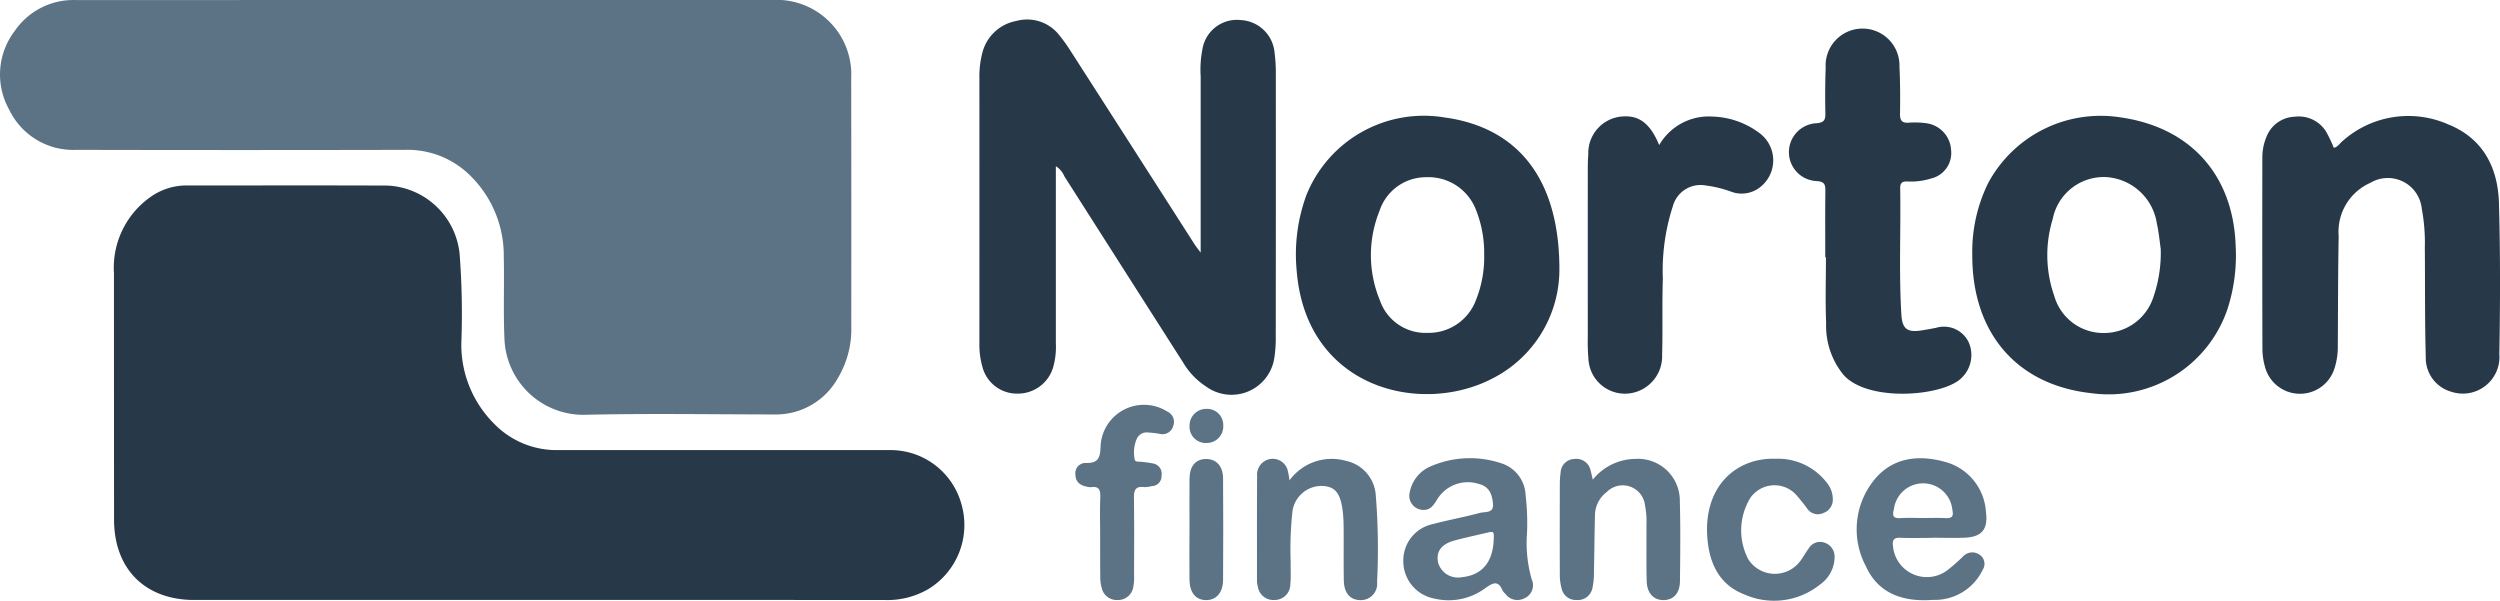
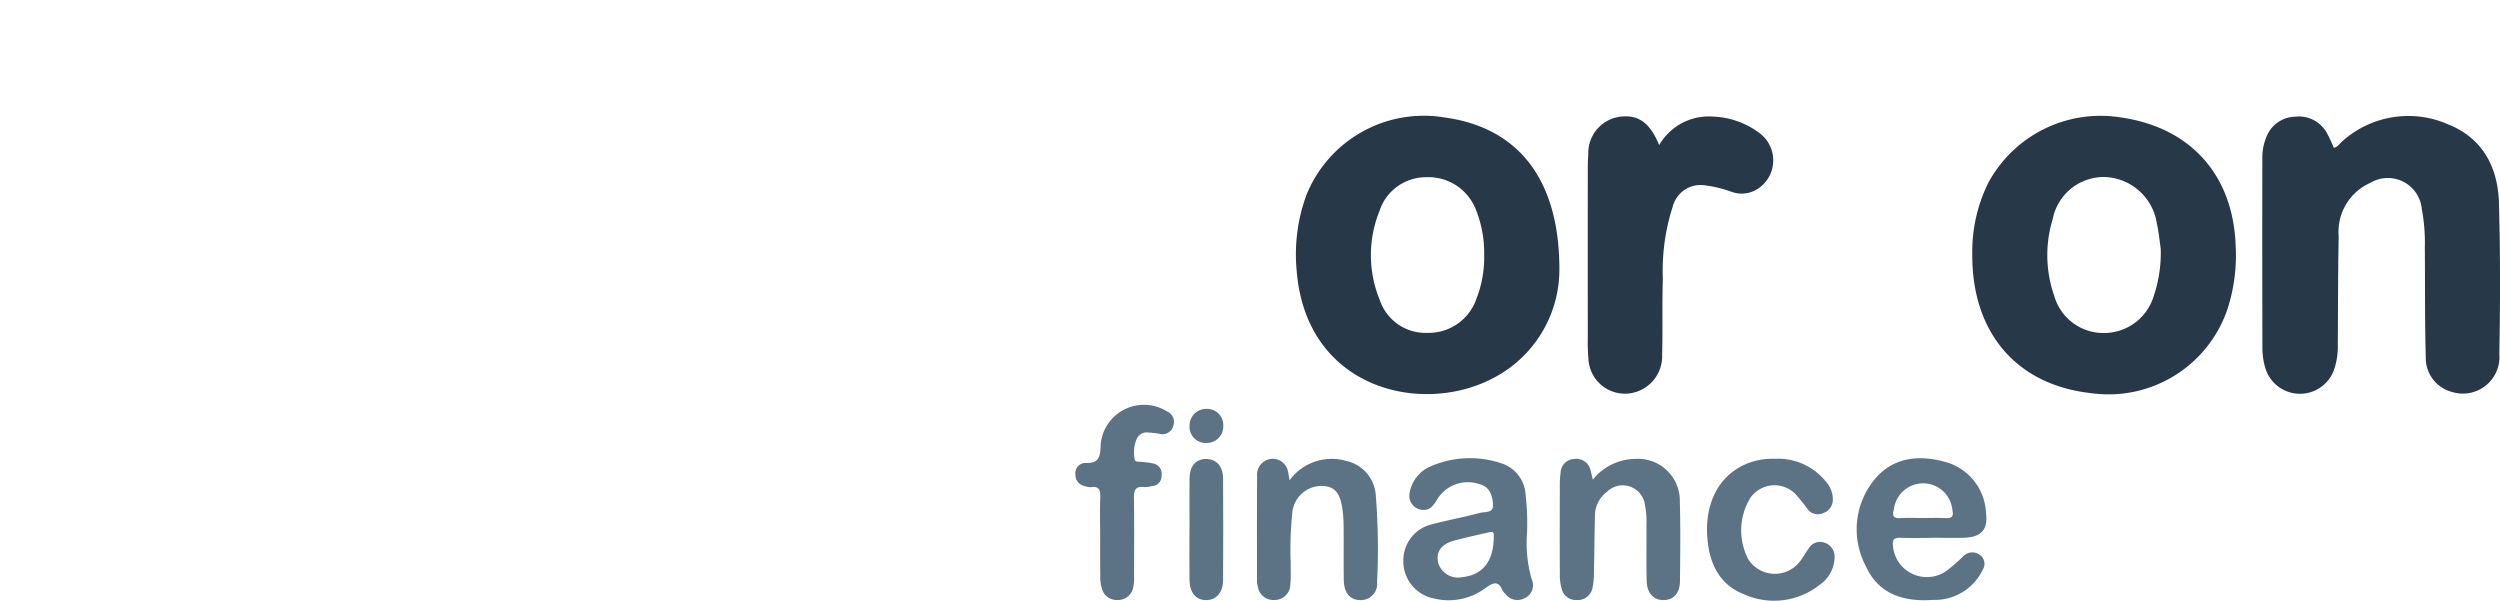
<svg xmlns="http://www.w3.org/2000/svg" id="Group_84" data-name="Group 84" width="195.587" height="46.984" viewBox="0 0 195.587 46.984">
-   <path id="Path_4236" data-name="Path 4236" d="M-661.791,381.623q13.577,0,27.153,0a5.839,5.839,0,0,1,6.178,6.132q.015,9.677.006,19.355a7.46,7.46,0,0,1-1.054,4.1,5.541,5.541,0,0,1-4.913,2.838c-4.993-.005-9.987-.089-14.977.028a6.177,6.177,0,0,1-6.191-5.964c-.092-2.127-.005-4.262-.052-6.392a8.764,8.764,0,0,0-2.637-6.373,6.952,6.952,0,0,0-5.062-2q-12.876.029-25.751,0a5.553,5.553,0,0,1-5.254-3.164,5.618,5.618,0,0,1,.432-6.122,5.561,5.561,0,0,1,4.8-2.433Z" transform="translate(695.054 -381.623)" fill="#5c7285" />
-   <path id="Path_4237" data-name="Path 4237" d="M-610.9,496.842h-26.976c-3.849,0-6.273-2.425-6.275-6.288q-.007-9.633-.008-19.266a6.776,6.776,0,0,1,2.853-5.969,4.882,4.882,0,0,1,2.871-.907c5.226.005,10.452-.012,15.678.01a5.947,5.947,0,0,1,5.642,5.359,61.565,61.565,0,0,1,.132,7,8.733,8.733,0,0,0,2.529,6.236,6.809,6.809,0,0,0,5.025,2.1q13.006,0,26.013,0a5.745,5.745,0,0,1,5.563,4.244,5.869,5.869,0,0,1-2.558,6.609,6.36,6.36,0,0,1-3.426.877Q-597.364,496.836-610.9,496.842Z" transform="translate(653.074 -449.904)" fill="#273848" />
-   <path id="Path_4238" data-name="Path 4238" d="M-240.458,408.636c0-4.77,0-9.286,0-13.8a8.2,8.2,0,0,1,.133-2.088,2.737,2.737,0,0,1,3.025-2.307,2.8,2.8,0,0,1,2.628,2.587,11.789,11.789,0,0,1,.094,1.571q.007,10.287-.005,20.573a10.125,10.125,0,0,1-.119,1.744,3.387,3.387,0,0,1-5.361,2.173,5.636,5.636,0,0,1-1.743-1.818q-4.659-7.3-9.311-14.6a1.76,1.76,0,0,0-.671-.8c0,.718,0,1.372,0,2.025q0,5.909,0,11.818a5.855,5.855,0,0,1-.213,1.9,2.873,2.873,0,0,1-2.75,2.05,2.79,2.79,0,0,1-2.784-2.1,6.226,6.226,0,0,1-.234-1.814q.005-10.374,0-20.749a7.441,7.441,0,0,1,.228-1.993,3.377,3.377,0,0,1,2.666-2.5,3.189,3.189,0,0,1,3.32,1.069A13.484,13.484,0,0,1-250.543,393q4.8,7.471,9.584,14.948C-240.852,408.12-240.724,408.275-240.458,408.636Z" transform="translate(334.392 -388.87)" fill="#273848" />
  <path id="Path_4239" data-name="Path 4239" d="M-95.807,445.5a9.563,9.563,0,0,1-5.216,8.482c-5.623,2.945-14.6.8-15.336-8.408a13.441,13.441,0,0,1,.76-5.93,9.9,9.9,0,0,1,10.8-6.073C-99.1,434.348-95.793,438.321-95.807,445.5Zm-5.885-1.177a9.115,9.115,0,0,0-.633-3.5,3.984,3.984,0,0,0-3.9-2.576,3.824,3.824,0,0,0-3.658,2.644,9.231,9.231,0,0,0,.034,6.991,3.769,3.769,0,0,0,3.725,2.542,3.947,3.947,0,0,0,3.8-2.595A8.965,8.965,0,0,0-101.691,444.323Z" transform="translate(217.806 -424.383)" fill="#273848" />
  <path id="Path_4240" data-name="Path 4240" d="M185.515,444.264a12.168,12.168,0,0,1,1.235-5.579,9.98,9.98,0,0,1,10.349-5.156c5.491.773,8.839,4.516,9.022,10.064a13.579,13.579,0,0,1-.634,4.913,9.826,9.826,0,0,1-10.723,6.593C188.966,454.443,185.485,450.366,185.515,444.264Zm14.742-.456c-.085-.574-.148-1.3-.308-2.012a4.277,4.277,0,0,0-3.955-3.594,4.07,4.07,0,0,0-4.185,3.276,9.634,9.634,0,0,0,.12,6.021,3.989,3.989,0,0,0,3.852,2.9,4.053,4.053,0,0,0,3.881-2.747A10.561,10.561,0,0,0,200.258,443.808Z" transform="translate(-31.214 -424.347)" fill="#273848" />
  <path id="Path_4241" data-name="Path 4241" d="M320.62,435.916c.31-.065.456-.34.672-.518a7.728,7.728,0,0,1,8.27-1.319c2.721,1.087,3.9,3.375,3.977,6.162.111,3.937.1,7.879.031,11.817A2.864,2.864,0,0,1,329.814,455a2.738,2.738,0,0,1-2-2.7c-.079-2.857-.049-5.718-.074-8.577a14.362,14.362,0,0,0-.24-3.046,2.666,2.666,0,0,0-4.017-2.024A4.181,4.181,0,0,0,321,442.827c-.055,2.83-.048,5.661-.068,8.491a5.582,5.582,0,0,1-.273,1.893,2.829,2.829,0,0,1-5.425-.166,5.271,5.271,0,0,1-.2-1.38q-.02-7.485-.006-14.97a4.123,4.123,0,0,1,.315-1.618,2.459,2.459,0,0,1,2.215-1.594,2.511,2.511,0,0,1,2.469,1.185A11.185,11.185,0,0,1,320.62,435.916Z" transform="translate(-138.034 -424.351)" fill="#273848" />
-   <path id="Path_4242" data-name="Path 4242" d="M106.479,412.207c0-1.721-.013-3.442.008-5.163.006-.5-.043-.759-.675-.8a2.264,2.264,0,0,1,.01-4.525c.538-.055.677-.241.666-.752q-.038-1.793.023-3.587a2.89,2.89,0,1,1,5.773-.079c.061,1.222.062,2.45.044,3.674-.008.526.147.741.695.7a6.5,6.5,0,0,1,1.4.05,2.232,2.232,0,0,1,1.9,2.092,2.044,2.044,0,0,1-1.573,2.228,5.206,5.206,0,0,1-1.814.232c-.374-.021-.6.055-.595.513.055,3.295-.105,6.592.091,9.885.068,1.151.473,1.427,1.594,1.251.374-.059.746-.128,1.118-.2a2.139,2.139,0,0,1,2.565,1.151,2.477,2.477,0,0,1-.6,2.8c-1.444,1.4-7.252,1.891-9.192-.259a6.058,6.058,0,0,1-1.37-4.047c-.068-1.718-.016-3.441-.016-5.162Z" transform="translate(36.32 -392.078)" fill="#273848" />
  <path id="Path_4243" data-name="Path 4243" d="M19.407,435.8a4.478,4.478,0,0,1,4.193-2.23,6.413,6.413,0,0,1,3.583,1.238,2.66,2.66,0,0,1,.121,4.285,2.332,2.332,0,0,1-2.229.366,9.249,9.249,0,0,0-2.028-.5,2.247,2.247,0,0,0-2.571,1.623,16.349,16.349,0,0,0-.783,5.683c-.065,1.982,0,3.968-.056,5.95a2.928,2.928,0,0,1-2,2.885,2.86,2.86,0,0,1-3.765-2.553,15.88,15.88,0,0,1-.05-1.748q-.006-6.477,0-12.953c0-.437,0-.876.039-1.312a2.873,2.873,0,0,1,2.372-2.939C17.712,433.367,18.663,433.991,19.407,435.8Z" transform="translate(110.399 -424.449)" fill="#273848" />
  <path id="Path_4244" data-name="Path 4244" d="M-58.841,592.084a10.213,10.213,0,0,0,.373,3.63,1.105,1.105,0,0,1-.59,1.471,1.163,1.163,0,0,1-1.482-.36.994.994,0,0,1-.223-.267c-.338-.814-.765-.577-1.316-.19a4.822,4.822,0,0,1-4.064.822,2.965,2.965,0,0,1-2.376-2.955,2.905,2.905,0,0,1,2.273-2.852c1.236-.326,2.5-.555,3.734-.887.384-.1,1.07.044,1.012-.672s-.262-1.389-1.111-1.589a2.805,2.805,0,0,0-3.313,1.3c-.248.376-.479.735-1,.73a1.1,1.1,0,0,1-1.094-1.361,2.75,2.75,0,0,1,1.706-2.075,7.715,7.715,0,0,1,5.467-.208,2.727,2.727,0,0,1,1.894,2.492A18.661,18.661,0,0,1-58.841,592.084Zm-2.606.519c.026-.682.026-.683-.627-.529-.82.194-1.647.367-2.459.591-1.042.288-1.453.891-1.254,1.76a1.615,1.615,0,0,0,1.848,1.105C-62.371,595.373-61.516,594.368-61.448,592.6Z" transform="translate(178.307 -550.373)" fill="#5c7285" />
  <path id="Path_4245" data-name="Path 4245" d="M139.905,592.422c-.846,0-1.693.027-2.537-.009-.561-.024-.627.247-.563.7a2.659,2.659,0,0,0,4.313,1.789,14.1,14.1,0,0,0,1.179-1.041.984.984,0,0,1,1.282-.119.85.85,0,0,1,.245,1.168,4.15,4.15,0,0,1-3.887,2.362c-2.239.168-4.254-.413-5.256-2.63a6.14,6.14,0,0,1,.649-6.755c1.426-1.757,3.449-1.987,5.507-1.421a4.324,4.324,0,0,1,3.236,3.93c.181,1.365-.327,1.969-1.719,2.015-.816.027-1.633,0-2.449,0Zm-.76-1.555c.582,0,1.165-.023,1.745.007.5.026.674-.1.556-.644a2.3,2.3,0,0,0-4.569-.077c-.141.525-.085.763.524.723C137.98,590.837,138.563,590.867,139.145,590.867Z" transform="translate(11.297 -550.341)" fill="#5c7285" />
  <path id="Path_4246" data-name="Path 4246" d="M3.917,588.138a4.323,4.323,0,0,1,3.317-1.624,3.273,3.273,0,0,1,3.492,3.343c.059,2.068.033,4.139.011,6.208-.01.945-.486,1.47-1.245,1.493-.79.024-1.335-.523-1.359-1.487-.037-1.486-.009-2.973-.018-4.46A6.326,6.326,0,0,0,8,590.136a1.753,1.753,0,0,0-2.98-1.042,2.31,2.31,0,0,0-.932,1.8c-.039,1.515-.047,3.03-.083,4.545a5.253,5.253,0,0,1-.124,1.212,1.159,1.159,0,0,1-1.234.9,1.13,1.13,0,0,1-1.162-.875,3.846,3.846,0,0,1-.147-1.032c-.012-2.42-.008-4.839,0-7.258a6.343,6.343,0,0,1,.059-.783,1.107,1.107,0,0,1,1.062-1.082,1.142,1.142,0,0,1,1.292.923C3.805,587.64,3.844,587.836,3.917,588.138Z" transform="translate(120.695 -550.611)" fill="#5c7285" />
  <path id="Path_4247" data-name="Path 4247" d="M-131.329,588.157a4.09,4.09,0,0,1,4.425-1.525,2.947,2.947,0,0,1,2.322,2.649,52.067,52.067,0,0,1,.105,6.82,1.275,1.275,0,0,1-1.329,1.424c-.792-.018-1.258-.559-1.274-1.565-.023-1.4,0-2.8-.014-4.2a10.369,10.369,0,0,0-.074-1.221c-.181-1.428-.614-1.926-1.661-1.945A2.3,2.3,0,0,0-131.1,590.6a27.42,27.42,0,0,0-.134,4.019c-.014.554.029,1.113-.03,1.662a1.225,1.225,0,0,1-1.232,1.234,1.227,1.227,0,0,1-1.309-1.046,1.627,1.627,0,0,1-.067-.43c0-2.743-.007-5.486.009-8.229a1.238,1.238,0,0,1,.7-1.22,1.212,1.212,0,0,1,1.686.753A7.322,7.322,0,0,1-131.329,588.157Z" transform="translate(232.212 -550.576)" fill="#5c7285" />
  <path id="Path_4248" data-name="Path 4248" d="M72.416,586.444a4.818,4.818,0,0,1,4.044,1.877,2.03,2.03,0,0,1,.467,1.292,1.1,1.1,0,0,1-.742,1.075,1,1,0,0,1-1.25-.332A14.524,14.524,0,0,0,74,589.2a2.3,2.3,0,0,0-3.522.3,4.866,4.866,0,0,0-.151,4.83,2.471,2.471,0,0,0,3.918.28c.307-.345.514-.776.793-1.148A1.033,1.033,0,0,1,76.254,593a1.136,1.136,0,0,1,.812,1.13,2.66,2.66,0,0,1-1.151,2.161,5.736,5.736,0,0,1-5.952.747c-1.929-.757-2.688-2.421-2.849-4.368-.237-2.877,1-5.062,3.239-5.9A5.441,5.441,0,0,1,72.416,586.444Z" transform="translate(66.463 -550.552)" fill="#5c7285" />
  <path id="Path_4249" data-name="Path 4249" d="M-212.971,572.77c0-1.02-.026-2.041.01-3.06.02-.551-.052-.919-.724-.824a1.055,1.055,0,0,1-.345-.044c-.505-.1-.859-.359-.874-.925a.8.8,0,0,1,.831-.925c1.049.032,1.111-.529,1.139-1.38a3.4,3.4,0,0,1,5.2-2.65.885.885,0,0,1,.494,1.092.876.876,0,0,1-1.075.659,6.641,6.641,0,0,0-.865-.1.855.855,0,0,0-.93.5,2.687,2.687,0,0,0-.153,1.625c.049.188.29.142.461.161a8.987,8.987,0,0,1,.948.129.812.812,0,0,1,.684.958.768.768,0,0,1-.74.814,2.586,2.586,0,0,1-.6.083c-.772-.109-.825.321-.816.93.028,1.981.013,3.963.008,5.945a3.8,3.8,0,0,1-.064.955,1.209,1.209,0,0,1-1.256,1,1.192,1.192,0,0,1-1.208-.94,3.188,3.188,0,0,1-.116-.947C-212.972,574.81-212.97,573.79-212.971,572.77Z" transform="translate(299.041 -530.772)" fill="#5c7285" />
  <path id="Path_4250" data-name="Path 4250" d="M-164.008,591.994c0-1.31-.015-2.62,0-3.929.015-.977.506-1.519,1.308-1.511s1.311.559,1.317,1.521q.026,3.973,0,7.946c-.009,1.012-.557,1.594-1.369,1.571-.768-.021-1.244-.592-1.258-1.581-.019-1.339,0-2.678,0-4.016Z" transform="translate(257.07 -550.644)" fill="#5c7285" />
  <path id="Path_4251" data-name="Path 4251" d="M-161.315,565.483a1.292,1.292,0,0,1-1.279,1.363,1.27,1.27,0,0,1-1.356-1.35,1.3,1.3,0,0,1,1.316-1.317A1.258,1.258,0,0,1-161.315,565.483Z" transform="translate(257.015 -532.19)" fill="#5c7285" />
</svg>